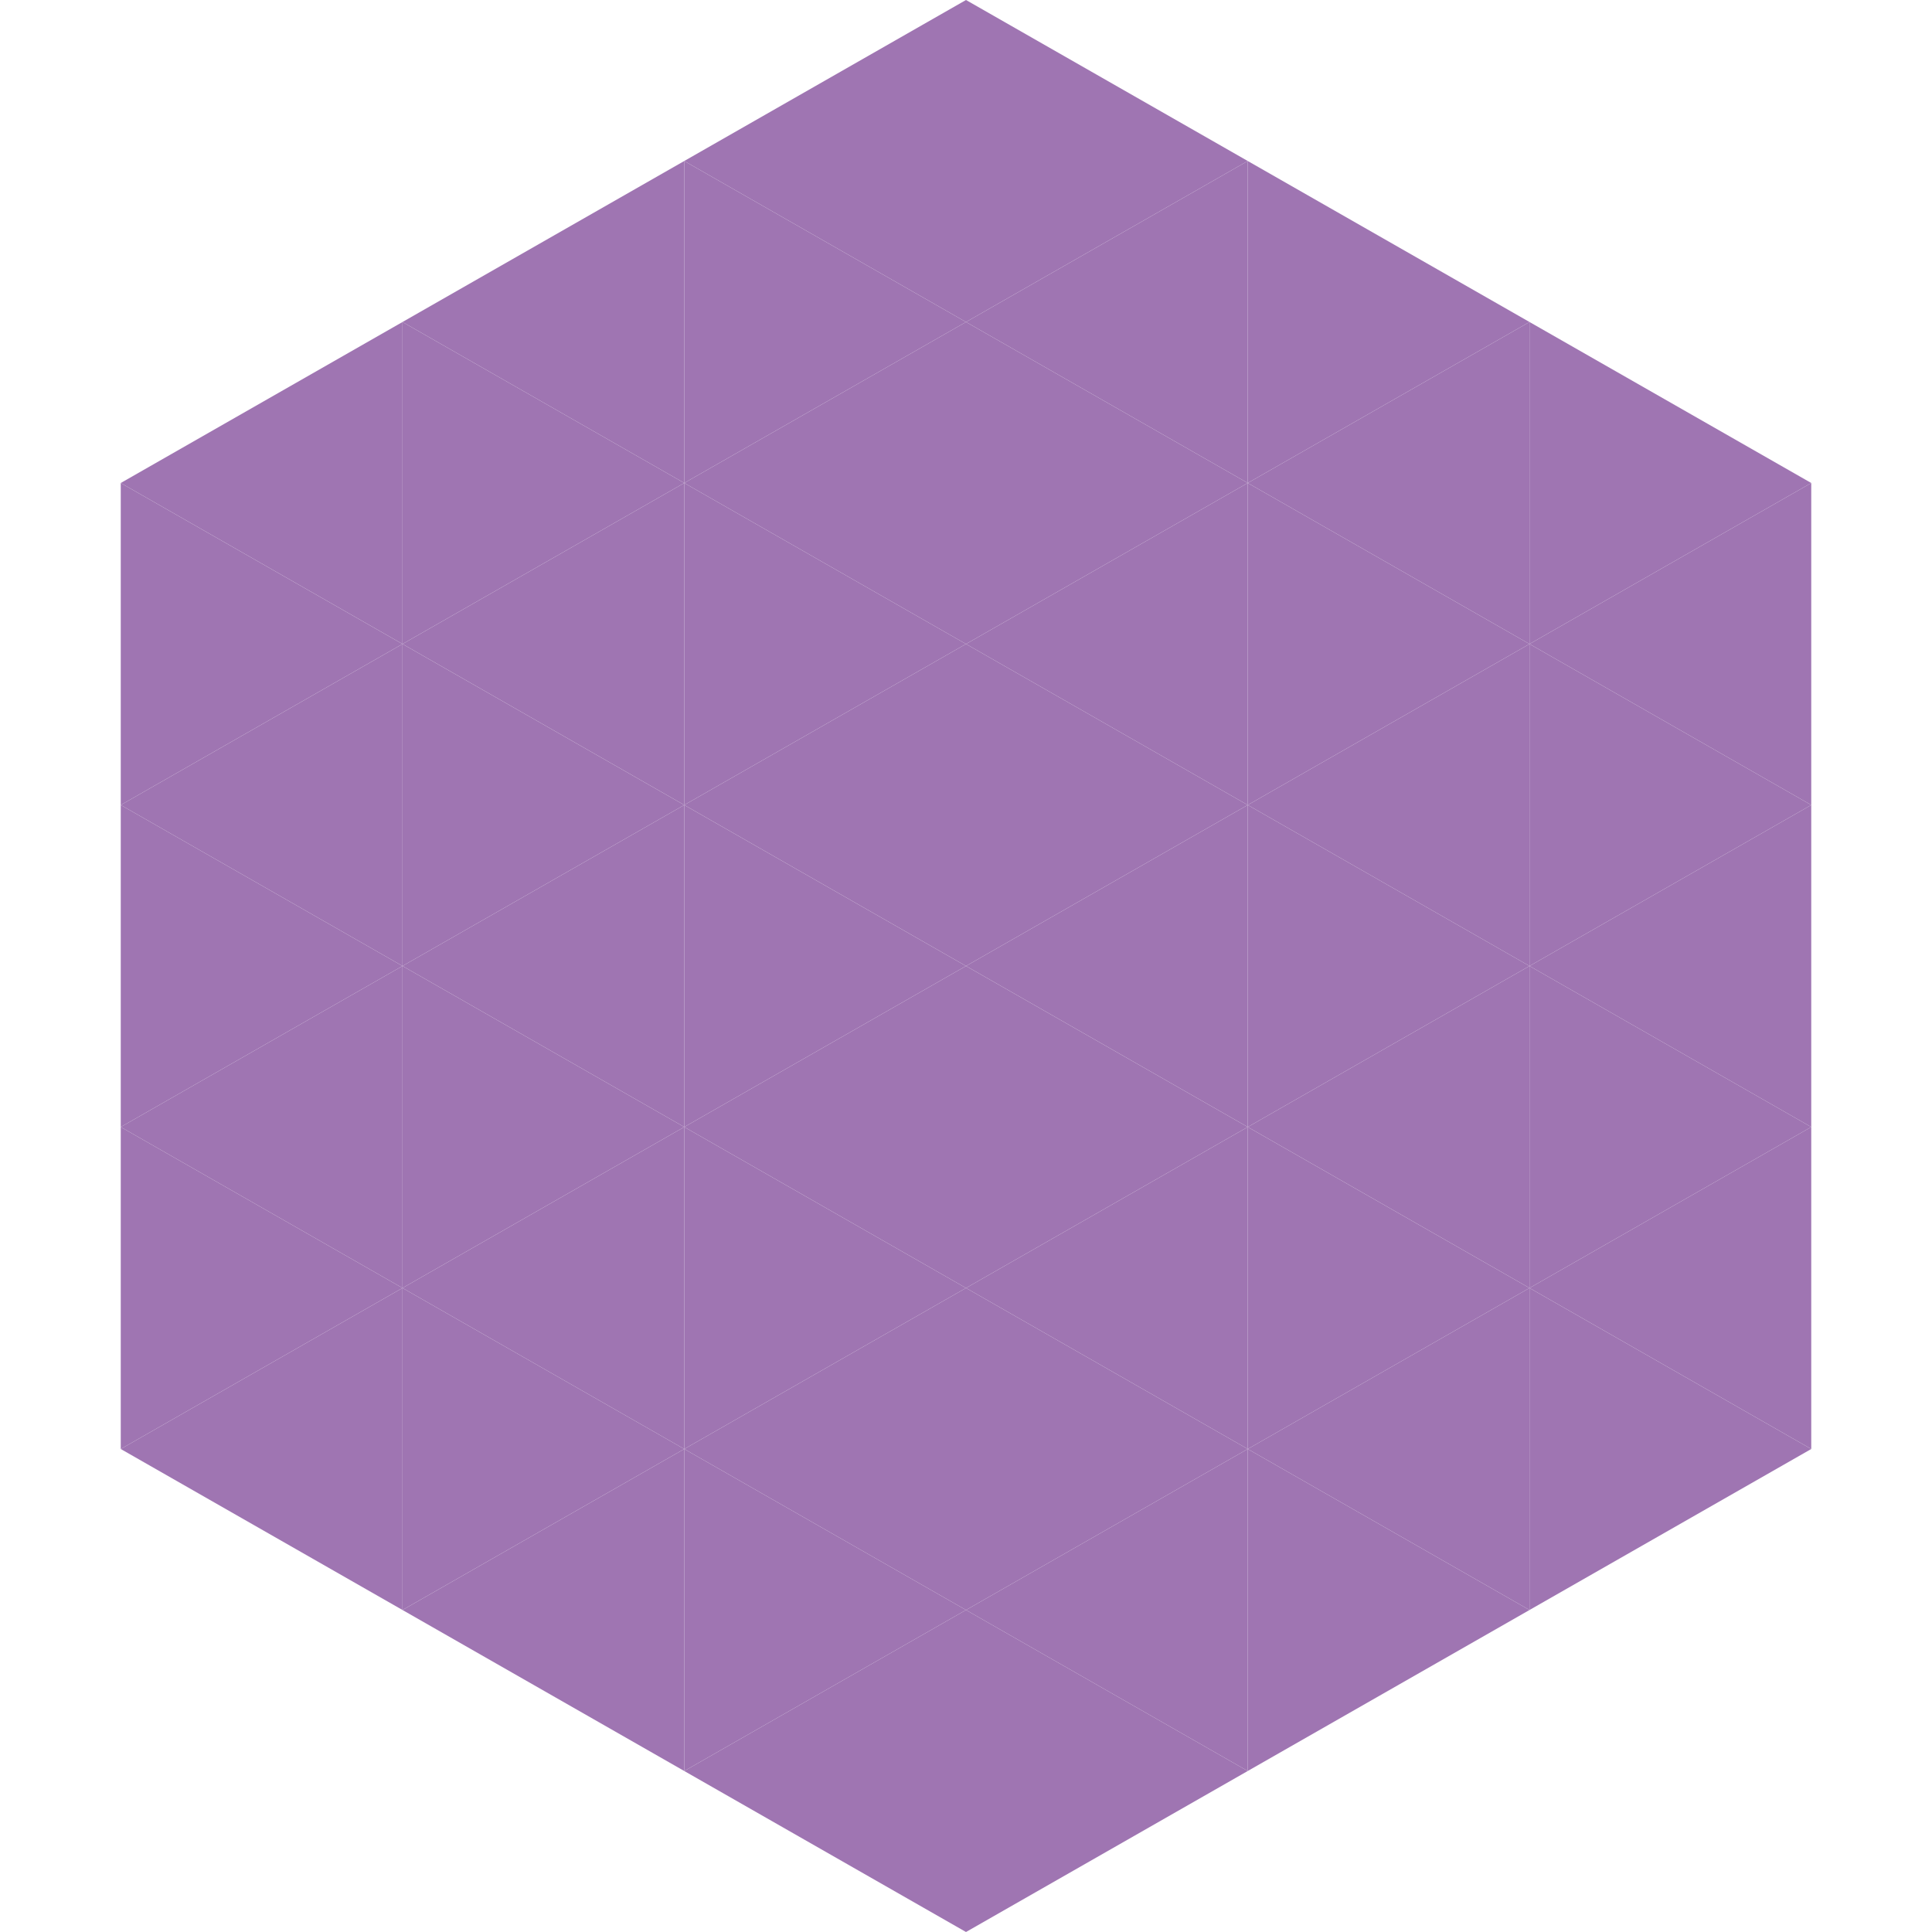
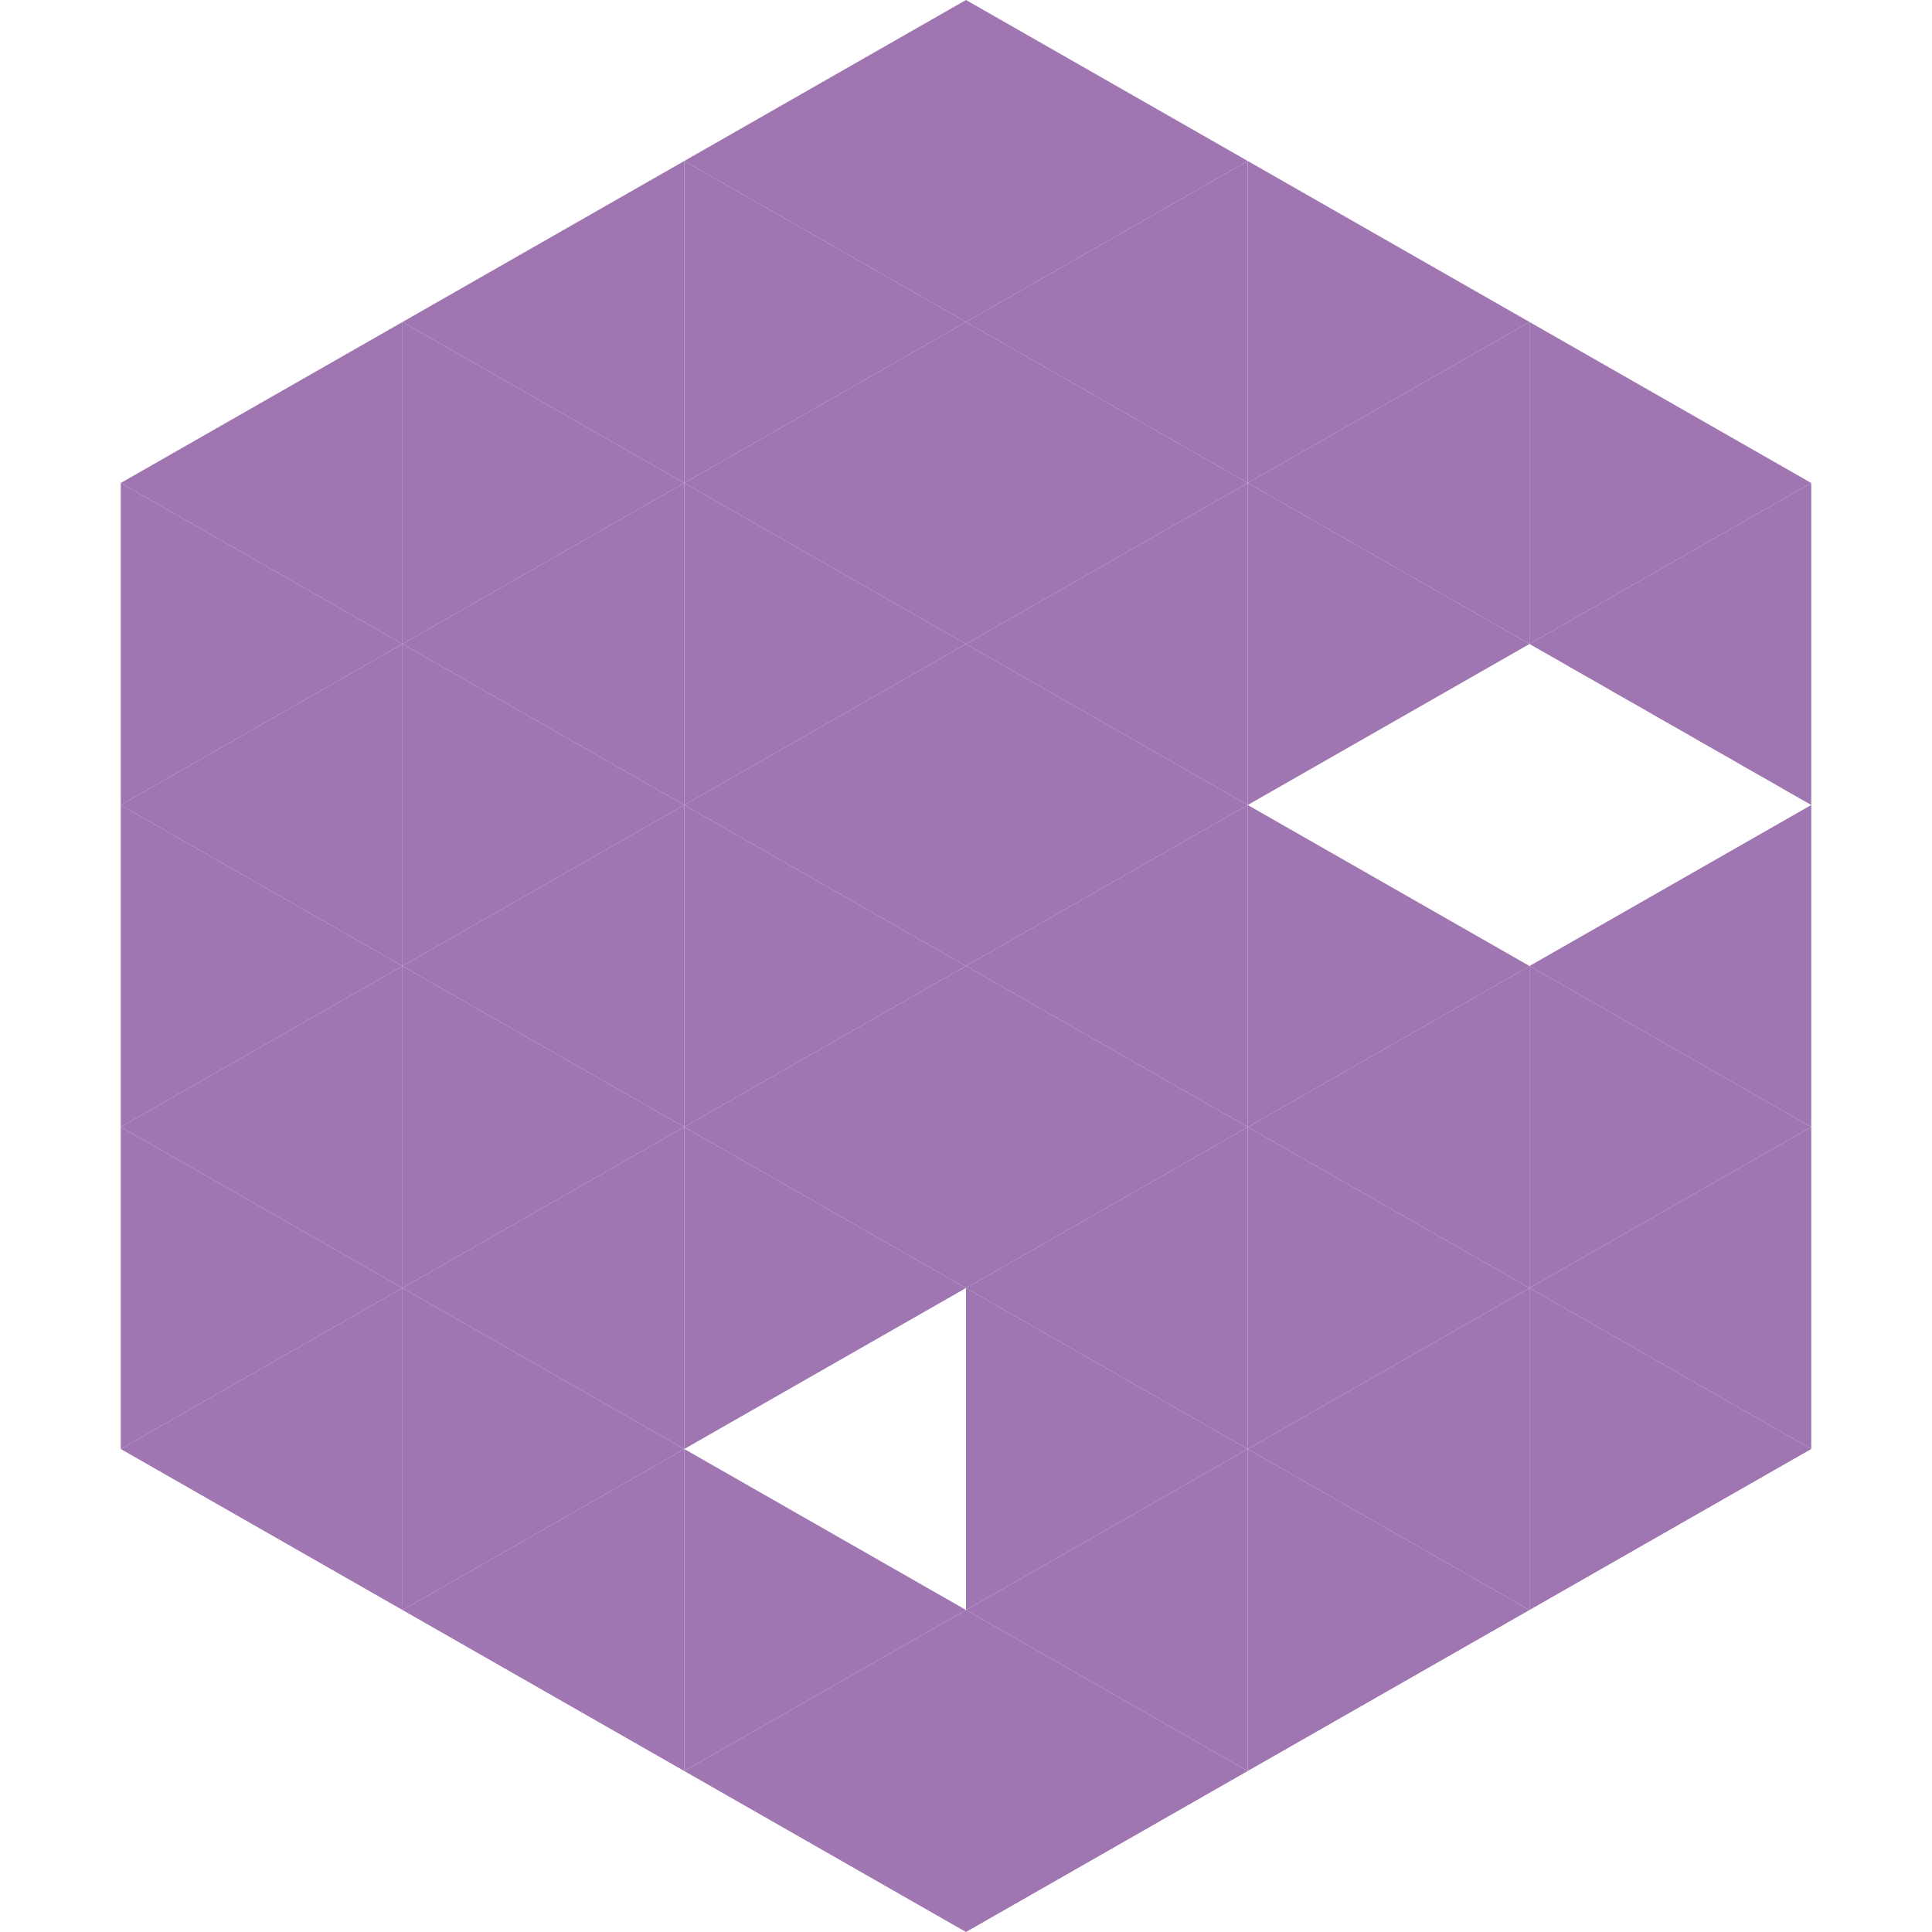
<svg xmlns="http://www.w3.org/2000/svg" width="240" height="240">
  <polygon points="50,40 15,60 50,80" style="fill:rgb(159,117,178)" />
  <polygon points="190,40 225,60 190,80" style="fill:rgb(159,117,178)" />
  <polygon points="15,60 50,80 15,100" style="fill:rgb(159,117,178)" />
  <polygon points="225,60 190,80 225,100" style="fill:rgb(159,117,178)" />
  <polygon points="50,80 15,100 50,120" style="fill:rgb(159,117,178)" />
-   <polygon points="190,80 225,100 190,120" style="fill:rgb(159,117,178)" />
  <polygon points="15,100 50,120 15,140" style="fill:rgb(159,117,178)" />
  <polygon points="225,100 190,120 225,140" style="fill:rgb(159,117,178)" />
  <polygon points="50,120 15,140 50,160" style="fill:rgb(159,117,178)" />
  <polygon points="190,120 225,140 190,160" style="fill:rgb(159,117,178)" />
  <polygon points="15,140 50,160 15,180" style="fill:rgb(159,117,178)" />
  <polygon points="225,140 190,160 225,180" style="fill:rgb(159,117,178)" />
  <polygon points="50,160 15,180 50,200" style="fill:rgb(159,117,178)" />
  <polygon points="190,160 225,180 190,200" style="fill:rgb(159,117,178)" />
  <polygon points="15,180 50,200 15,220" style="fill:rgb(255,255,255); fill-opacity:0" />
  <polygon points="225,180 190,200 225,220" style="fill:rgb(255,255,255); fill-opacity:0" />
  <polygon points="50,0 85,20 50,40" style="fill:rgb(255,255,255); fill-opacity:0" />
  <polygon points="190,0 155,20 190,40" style="fill:rgb(255,255,255); fill-opacity:0" />
  <polygon points="85,20 50,40 85,60" style="fill:rgb(159,117,178)" />
  <polygon points="155,20 190,40 155,60" style="fill:rgb(159,117,178)" />
  <polygon points="50,40 85,60 50,80" style="fill:rgb(159,117,178)" />
  <polygon points="190,40 155,60 190,80" style="fill:rgb(159,117,178)" />
  <polygon points="85,60 50,80 85,100" style="fill:rgb(159,117,178)" />
  <polygon points="155,60 190,80 155,100" style="fill:rgb(159,117,178)" />
  <polygon points="50,80 85,100 50,120" style="fill:rgb(159,117,178)" />
-   <polygon points="190,80 155,100 190,120" style="fill:rgb(159,117,178)" />
  <polygon points="85,100 50,120 85,140" style="fill:rgb(159,117,178)" />
  <polygon points="155,100 190,120 155,140" style="fill:rgb(159,117,178)" />
  <polygon points="50,120 85,140 50,160" style="fill:rgb(159,117,178)" />
  <polygon points="190,120 155,140 190,160" style="fill:rgb(159,117,178)" />
  <polygon points="85,140 50,160 85,180" style="fill:rgb(159,117,178)" />
  <polygon points="155,140 190,160 155,180" style="fill:rgb(159,117,178)" />
  <polygon points="50,160 85,180 50,200" style="fill:rgb(159,117,178)" />
  <polygon points="190,160 155,180 190,200" style="fill:rgb(159,117,178)" />
  <polygon points="85,180 50,200 85,220" style="fill:rgb(159,117,178)" />
  <polygon points="155,180 190,200 155,220" style="fill:rgb(159,117,178)" />
  <polygon points="120,0 85,20 120,40" style="fill:rgb(159,117,178)" />
  <polygon points="120,0 155,20 120,40" style="fill:rgb(159,117,178)" />
  <polygon points="85,20 120,40 85,60" style="fill:rgb(159,117,178)" />
  <polygon points="155,20 120,40 155,60" style="fill:rgb(159,117,178)" />
  <polygon points="120,40 85,60 120,80" style="fill:rgb(159,117,178)" />
  <polygon points="120,40 155,60 120,80" style="fill:rgb(159,117,178)" />
  <polygon points="85,60 120,80 85,100" style="fill:rgb(159,117,178)" />
  <polygon points="155,60 120,80 155,100" style="fill:rgb(159,117,178)" />
  <polygon points="120,80 85,100 120,120" style="fill:rgb(159,117,178)" />
  <polygon points="120,80 155,100 120,120" style="fill:rgb(159,117,178)" />
  <polygon points="85,100 120,120 85,140" style="fill:rgb(159,117,178)" />
  <polygon points="155,100 120,120 155,140" style="fill:rgb(159,117,178)" />
  <polygon points="120,120 85,140 120,160" style="fill:rgb(159,117,178)" />
  <polygon points="120,120 155,140 120,160" style="fill:rgb(159,117,178)" />
  <polygon points="85,140 120,160 85,180" style="fill:rgb(159,117,178)" />
  <polygon points="155,140 120,160 155,180" style="fill:rgb(159,117,178)" />
-   <polygon points="120,160 85,180 120,200" style="fill:rgb(159,117,178)" />
  <polygon points="120,160 155,180 120,200" style="fill:rgb(159,117,178)" />
  <polygon points="85,180 120,200 85,220" style="fill:rgb(159,117,178)" />
  <polygon points="155,180 120,200 155,220" style="fill:rgb(159,117,178)" />
  <polygon points="120,200 85,220 120,240" style="fill:rgb(159,117,178)" />
  <polygon points="120,200 155,220 120,240" style="fill:rgb(159,117,178)" />
  <polygon points="85,220 120,240 85,260" style="fill:rgb(255,255,255); fill-opacity:0" />
  <polygon points="155,220 120,240 155,260" style="fill:rgb(255,255,255); fill-opacity:0" />
</svg>